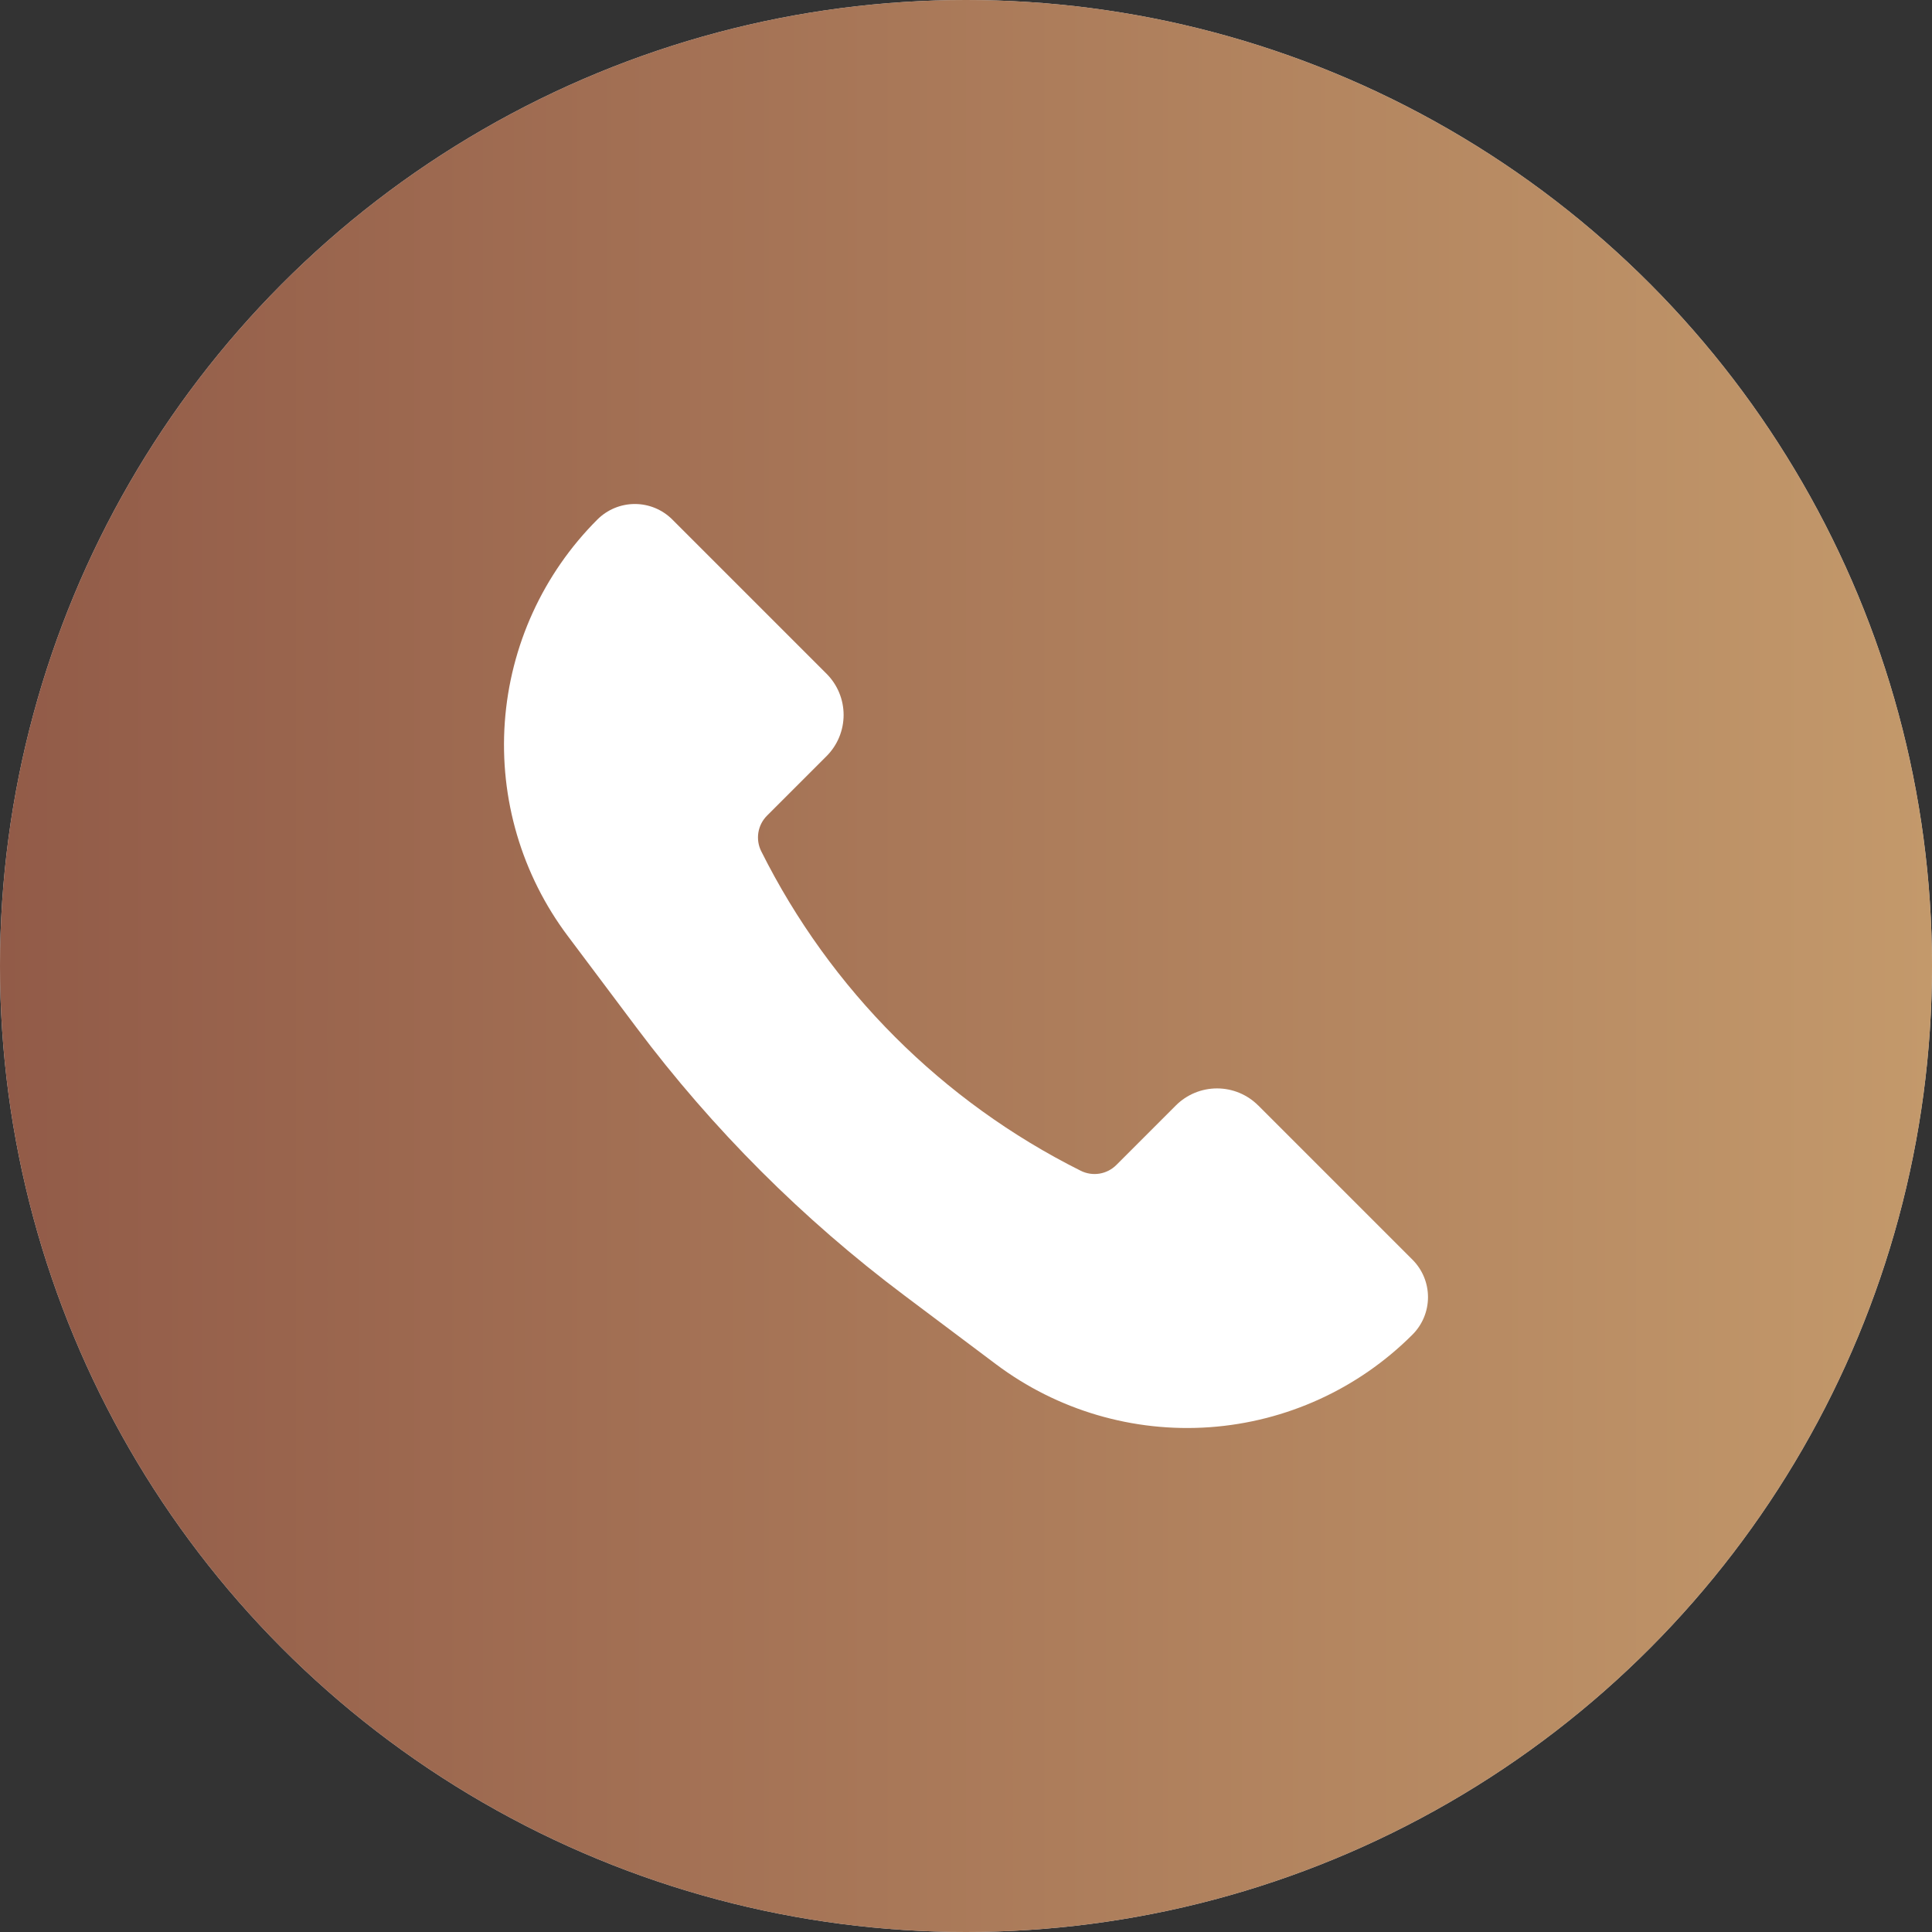
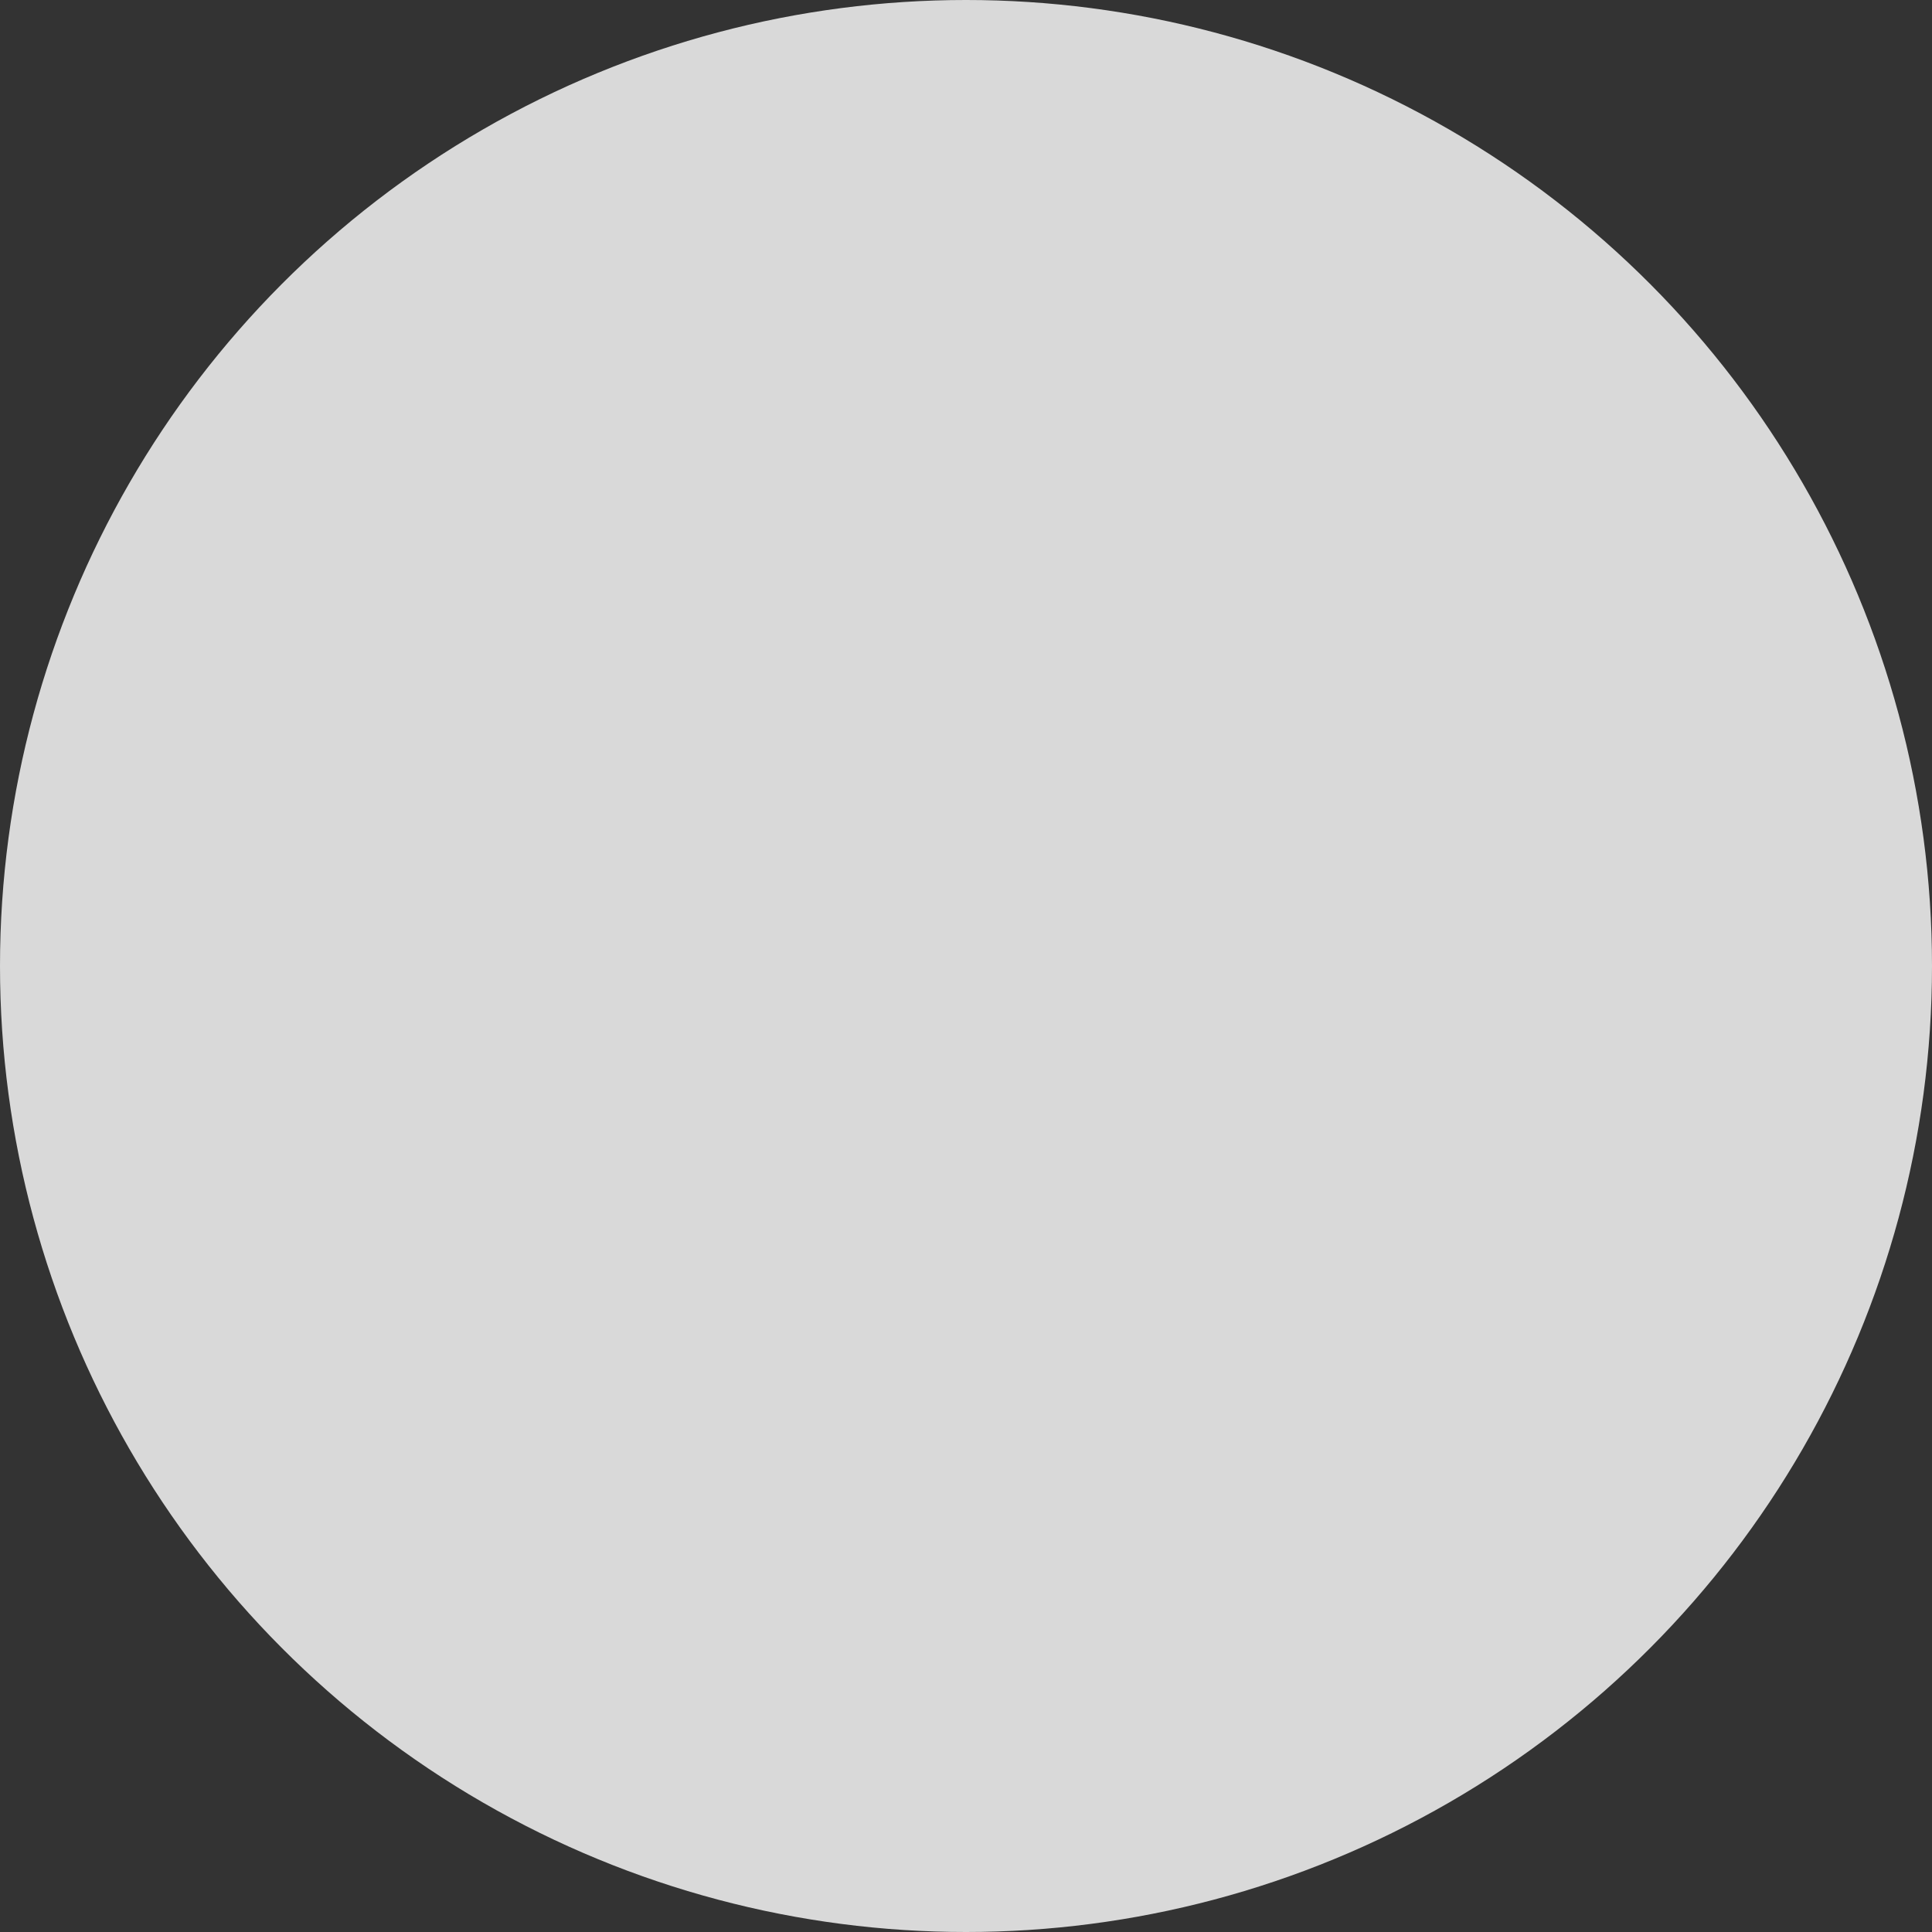
<svg xmlns="http://www.w3.org/2000/svg" width="92" height="92" viewBox="0 0 92 92" fill="none">
  <rect x="0" y="0" width="92" height="92" fill="#333333" stroke="none" />
  <circle cx="46" cy="46" r="46" fill="#D9D9D9" />
-   <circle cx="46" cy="46" r="46" fill="url(#paint0_linear_59_25)" />
-   <path d="M59.915 52.639L67.257 59.981C67.492 60.215 67.679 60.494 67.807 60.801C67.934 61.108 68 61.437 68 61.769C68 62.101 67.934 62.43 67.807 62.737C67.679 63.044 67.492 63.323 67.257 63.557C64.675 66.139 61.249 67.703 57.607 67.962C53.965 68.221 50.352 67.157 47.431 64.966L43.065 61.688C38.231 58.063 33.937 53.769 30.311 48.935L27.035 44.569C24.843 41.648 23.779 38.035 24.038 34.393C24.297 30.751 25.861 27.325 28.443 24.743C28.677 24.508 28.956 24.321 29.263 24.193C29.57 24.066 29.899 24 30.231 24C30.564 24 30.892 24.066 31.199 24.193C31.506 24.321 31.785 24.508 32.019 24.743L39.361 32.085C39.88 32.605 40.172 33.309 40.172 34.045C40.172 34.78 39.88 35.485 39.361 36.005L36.53 38.835C36.309 39.054 36.163 39.337 36.113 39.644C36.064 39.951 36.112 40.266 36.253 40.543C39.542 47.123 44.877 52.458 51.457 55.747C51.734 55.888 52.049 55.936 52.356 55.887C52.663 55.837 52.946 55.691 53.165 55.47L55.992 52.642C56.25 52.384 56.556 52.18 56.892 52.04C57.229 51.901 57.59 51.829 57.954 51.829C58.318 51.829 58.679 51.901 59.016 52.04C59.352 52.18 59.658 52.384 59.915 52.642V52.639Z" fill="white" />
  <defs>
    <linearGradient id="paint0_linear_59_25" x1="0" y1="46" x2="92" y2="46" gradientUnits="userSpaceOnUse">
      <stop stop-color="#925B48" />
      <stop offset="1" stop-color="#C3996B" />
    </linearGradient>
  </defs>
</svg>